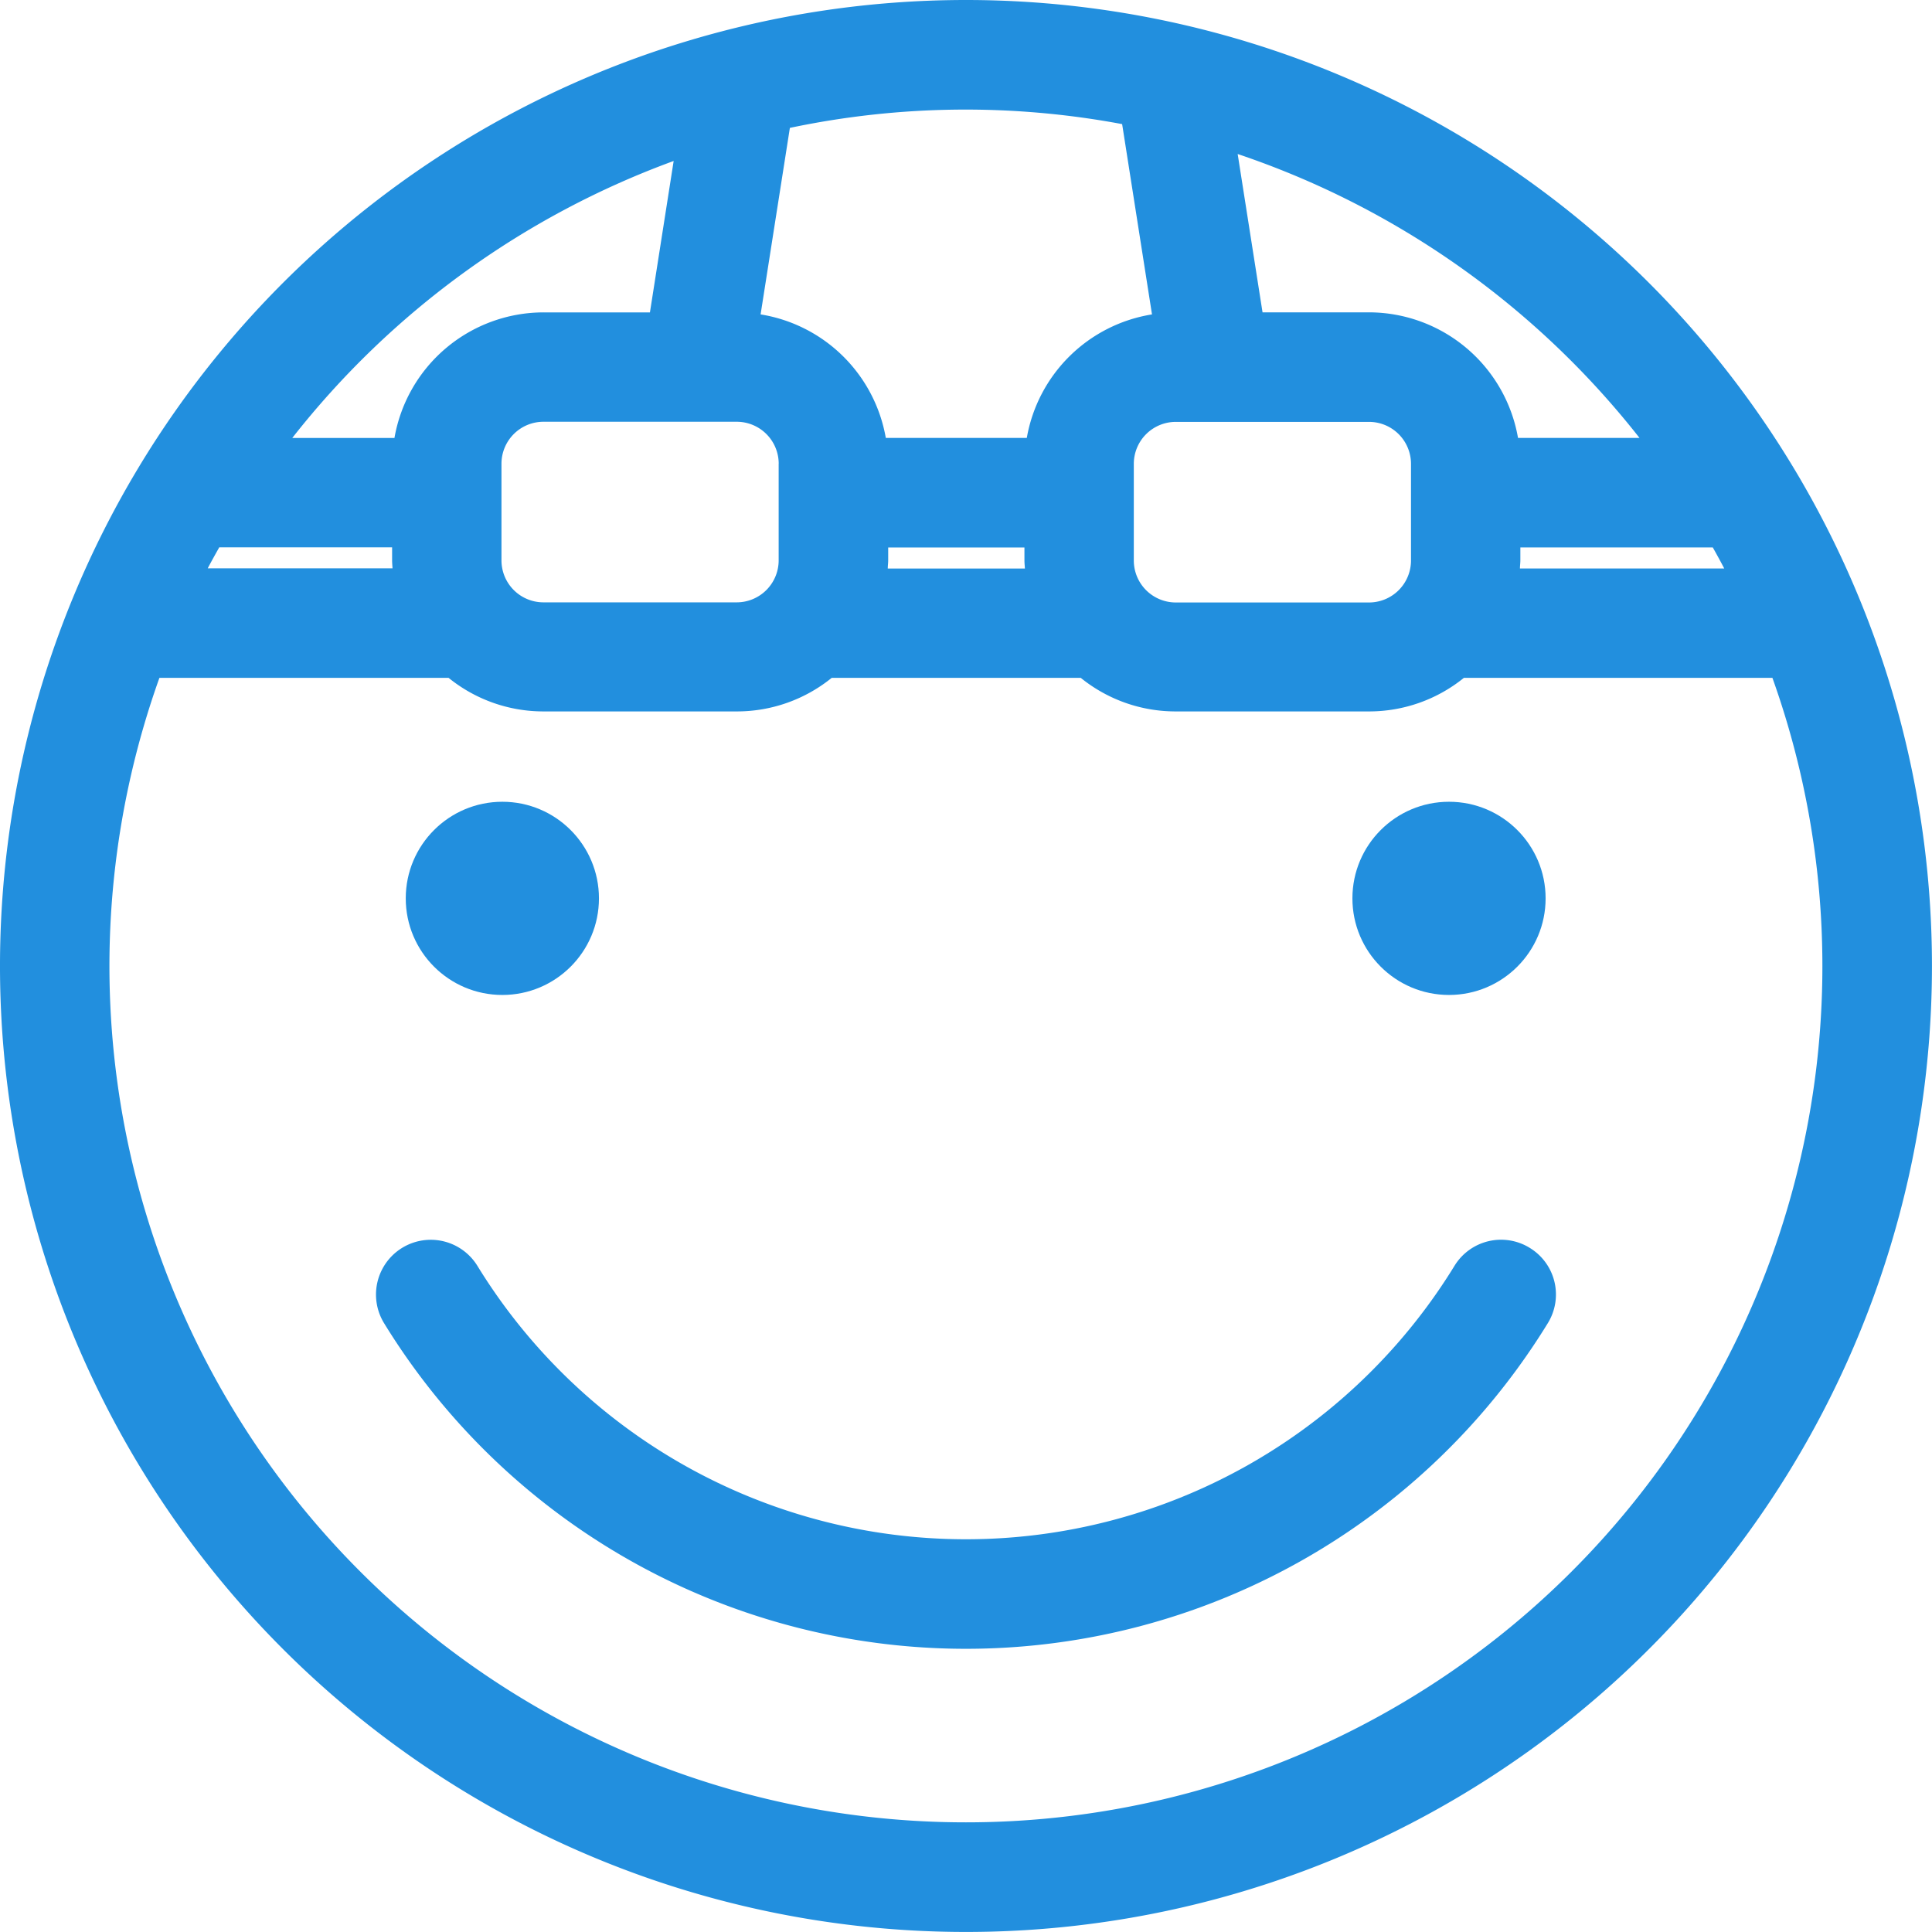
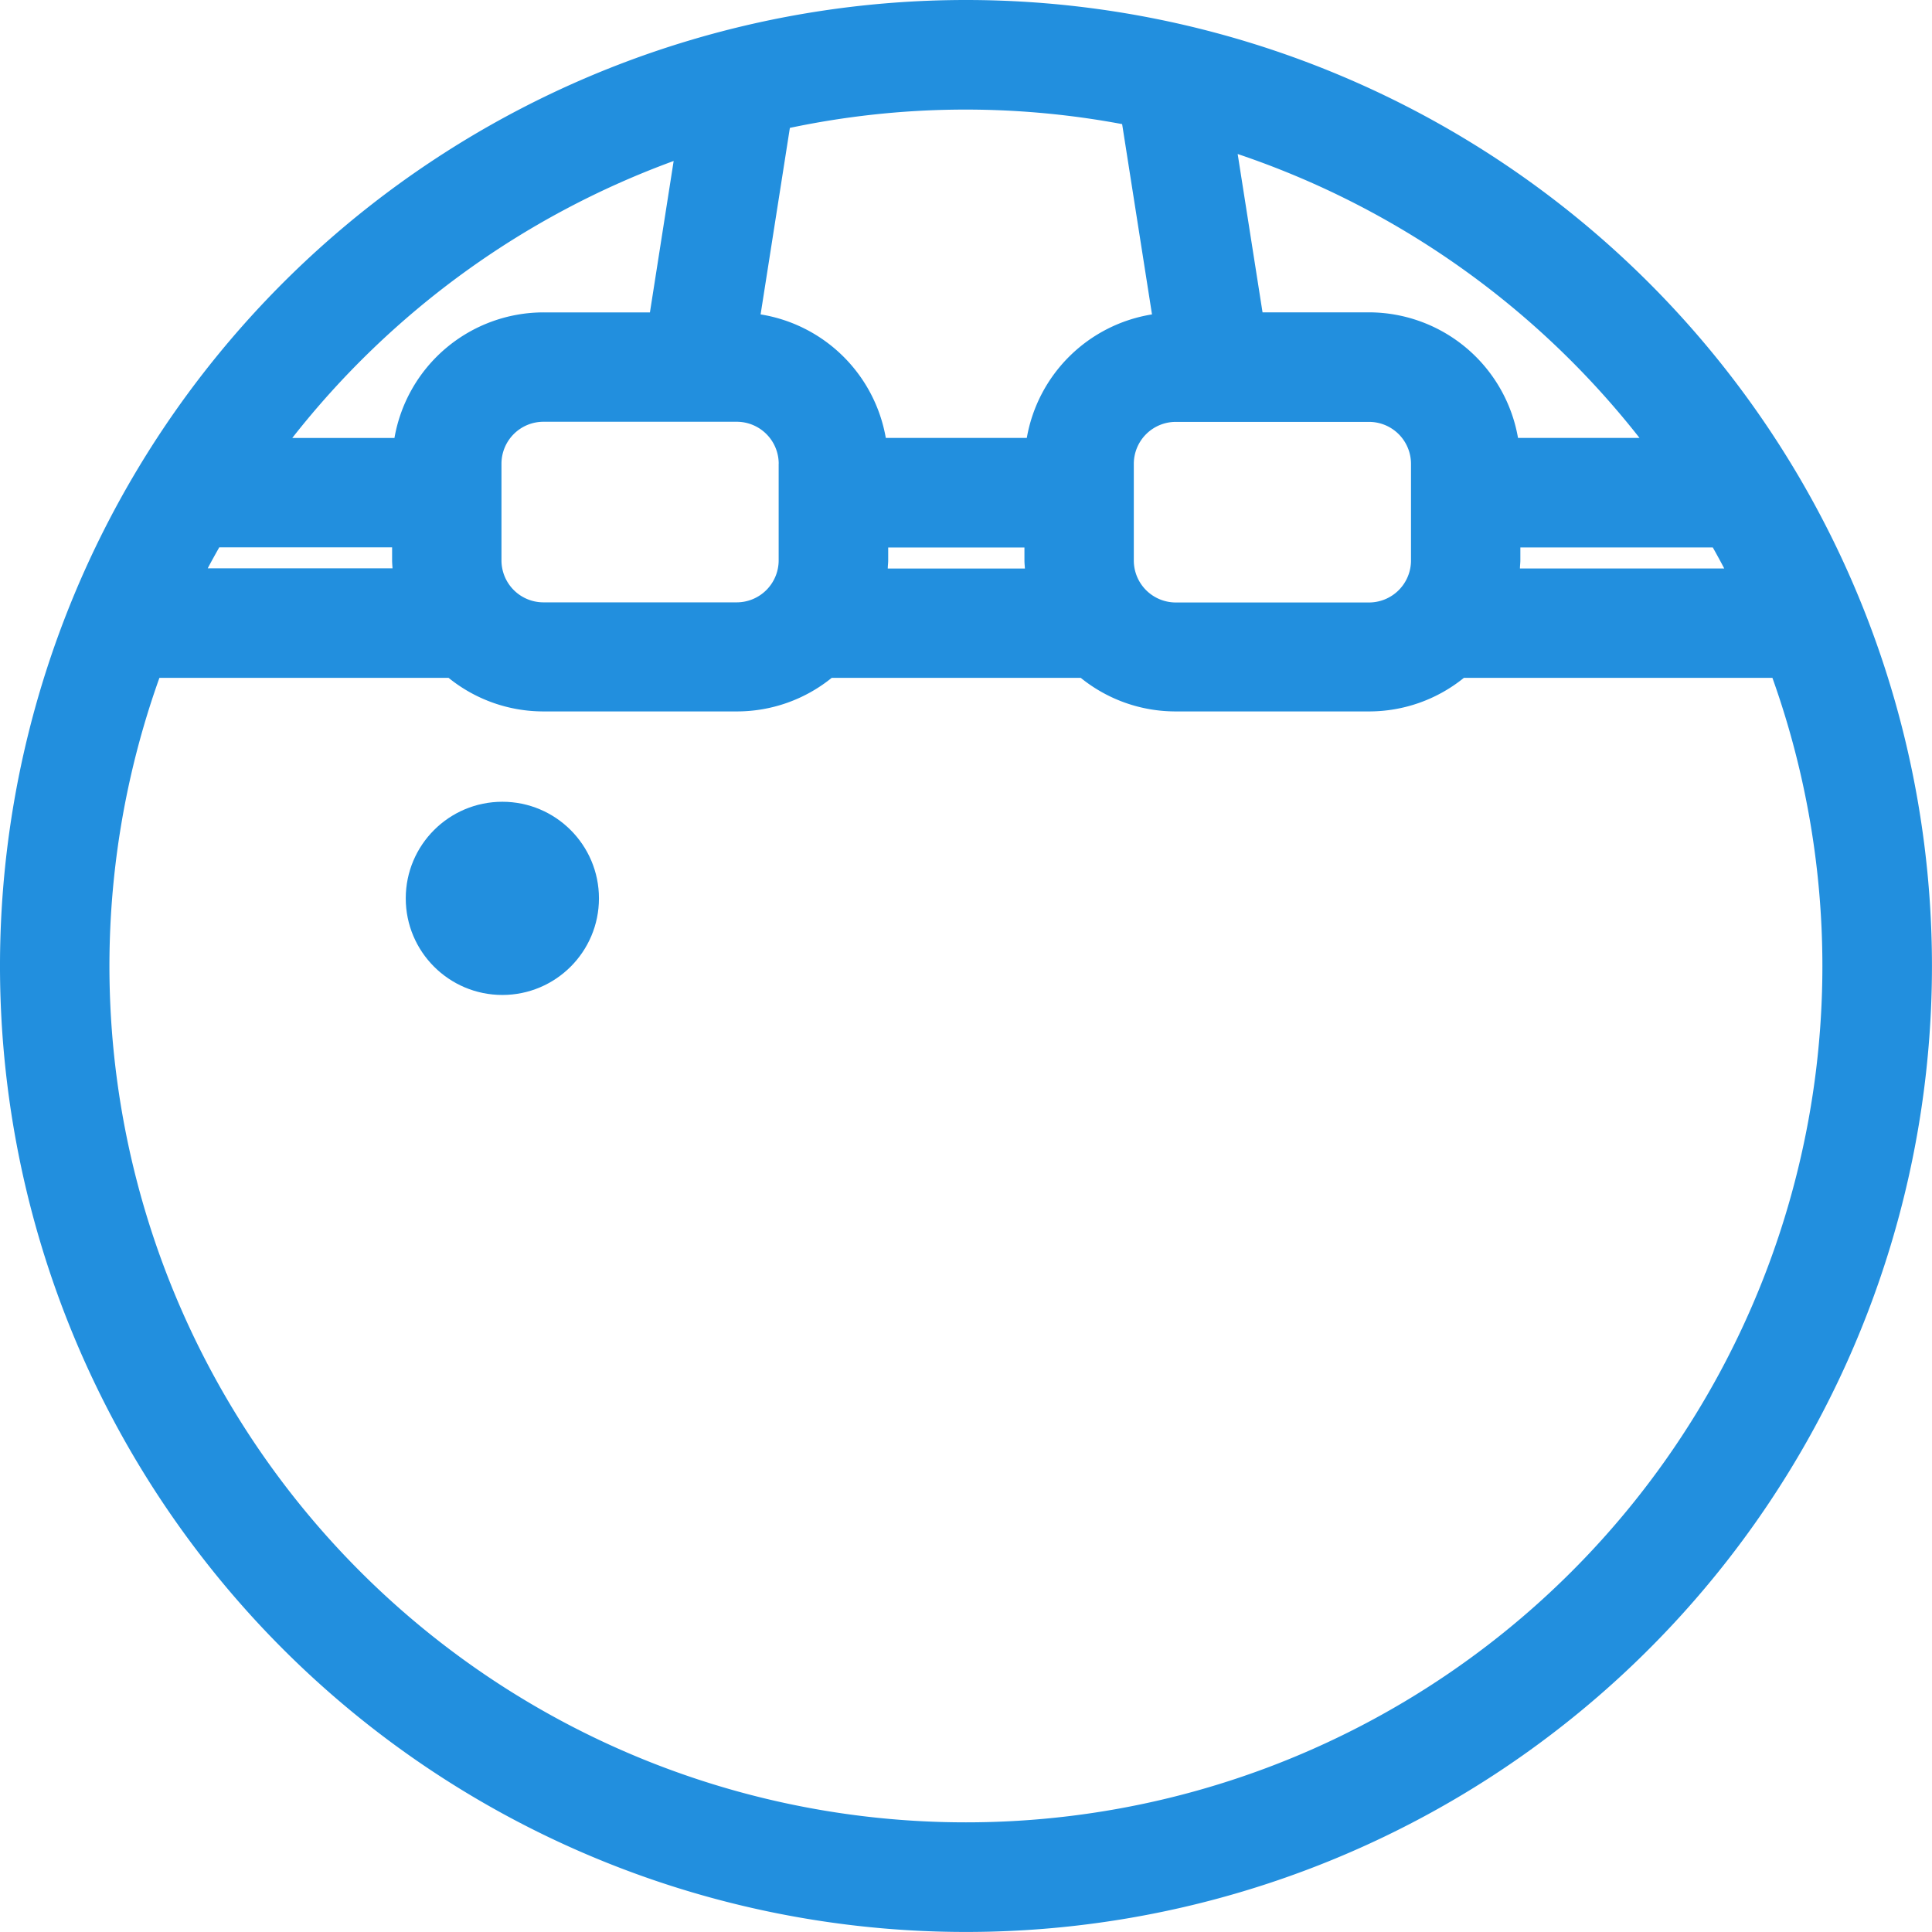
<svg xmlns="http://www.w3.org/2000/svg" width="46.001" height="46.001" viewBox="0 0 46.001 46.001">
  <g id="グループ_13731" data-name="グループ 13731" transform="translate(0.001)">
    <g id="グループ_6264" data-name="グループ 6264" transform="translate(9.66 19.09)">
      <ellipse id="楕円形_206" data-name="楕円形 206" cx="2.3" cy="2.3" rx="2.3" ry="2.3" fill="#228fde" />
-       <ellipse id="楕円形_207" data-name="楕円形 207" cx="2.3" cy="2.3" rx="2.3" ry="2.3" transform="translate(22.54)" fill="#228fde" />
    </g>
-     <path id="パス_19663" data-name="パス 19663" d="M149.359,662.5a1.3,1.3,0,0,0-1.794.427,13.647,13.647,0,0,1-23.264,0,1.3,1.3,0,0,0-2.221,1.367,16.255,16.255,0,0,0,27.706,0A1.3,1.3,0,0,0,149.359,662.5Z" transform="translate(-112.935 -632.787)" fill="#228fde" />
    <path id="パス_19664" data-name="パス 19664" d="M125.423,598.138a23,23,0,1,0,23,23A23,23,0,0,0,125.423,598.138Zm17.782,13.035c.093.165.184.331.272.5h-4.864c0-.065.01-.128.01-.194v-.306Zm-1.745-2.608h-2.893a3.607,3.607,0,0,0-3.548-2.99h-2.535l-.592-3.77A20.462,20.462,0,0,1,141.46,608.565Zm-6.441-.382a1,1,0,0,1,1,1v2.3a1,1,0,0,1-1,1h-4.6a1,1,0,0,1-1-1v-2.3a1,1,0,0,1,1-1Zm-13.789-7a20.28,20.28,0,0,1,7.911-.09l.711,4.531a3.607,3.607,0,0,0-2.981,2.941h-3.357a3.608,3.608,0,0,0-2.981-2.941Zm5.595,10.491h-3.264c0-.065.01-.128.01-.194v-.306h3.244v.306C126.815,611.544,126.822,611.608,126.826,611.672Zm-5.862-2.494v2.3a1,1,0,0,1-1,1h-4.6a1,1,0,0,1-1-1v-2.3a1,1,0,0,1,1-1h4.6A1,1,0,0,1,120.964,609.179Zm-2.5-7.21-.565,3.606h-2.535a3.607,3.607,0,0,0-3.548,2.99h-2.433A20.477,20.477,0,0,1,118.468,601.969Zm-10.826,9.2h4.122v.306c0,.065.006.129.01.194h-4.4C107.458,611.5,107.549,611.338,107.642,611.173Zm17.782,30.358a20.387,20.387,0,0,1-19.2-27.251h6.884a3.585,3.585,0,0,0,2.262.8h4.6a3.585,3.585,0,0,0,2.262-.8h5.928a3.585,3.585,0,0,0,2.262.8h4.6a3.585,3.585,0,0,0,2.262-.8h7.345a20.387,20.387,0,0,1-19.2,27.251Z" transform="translate(-102.424 -598.138)" fill="#228fde" />
  </g>
</svg>